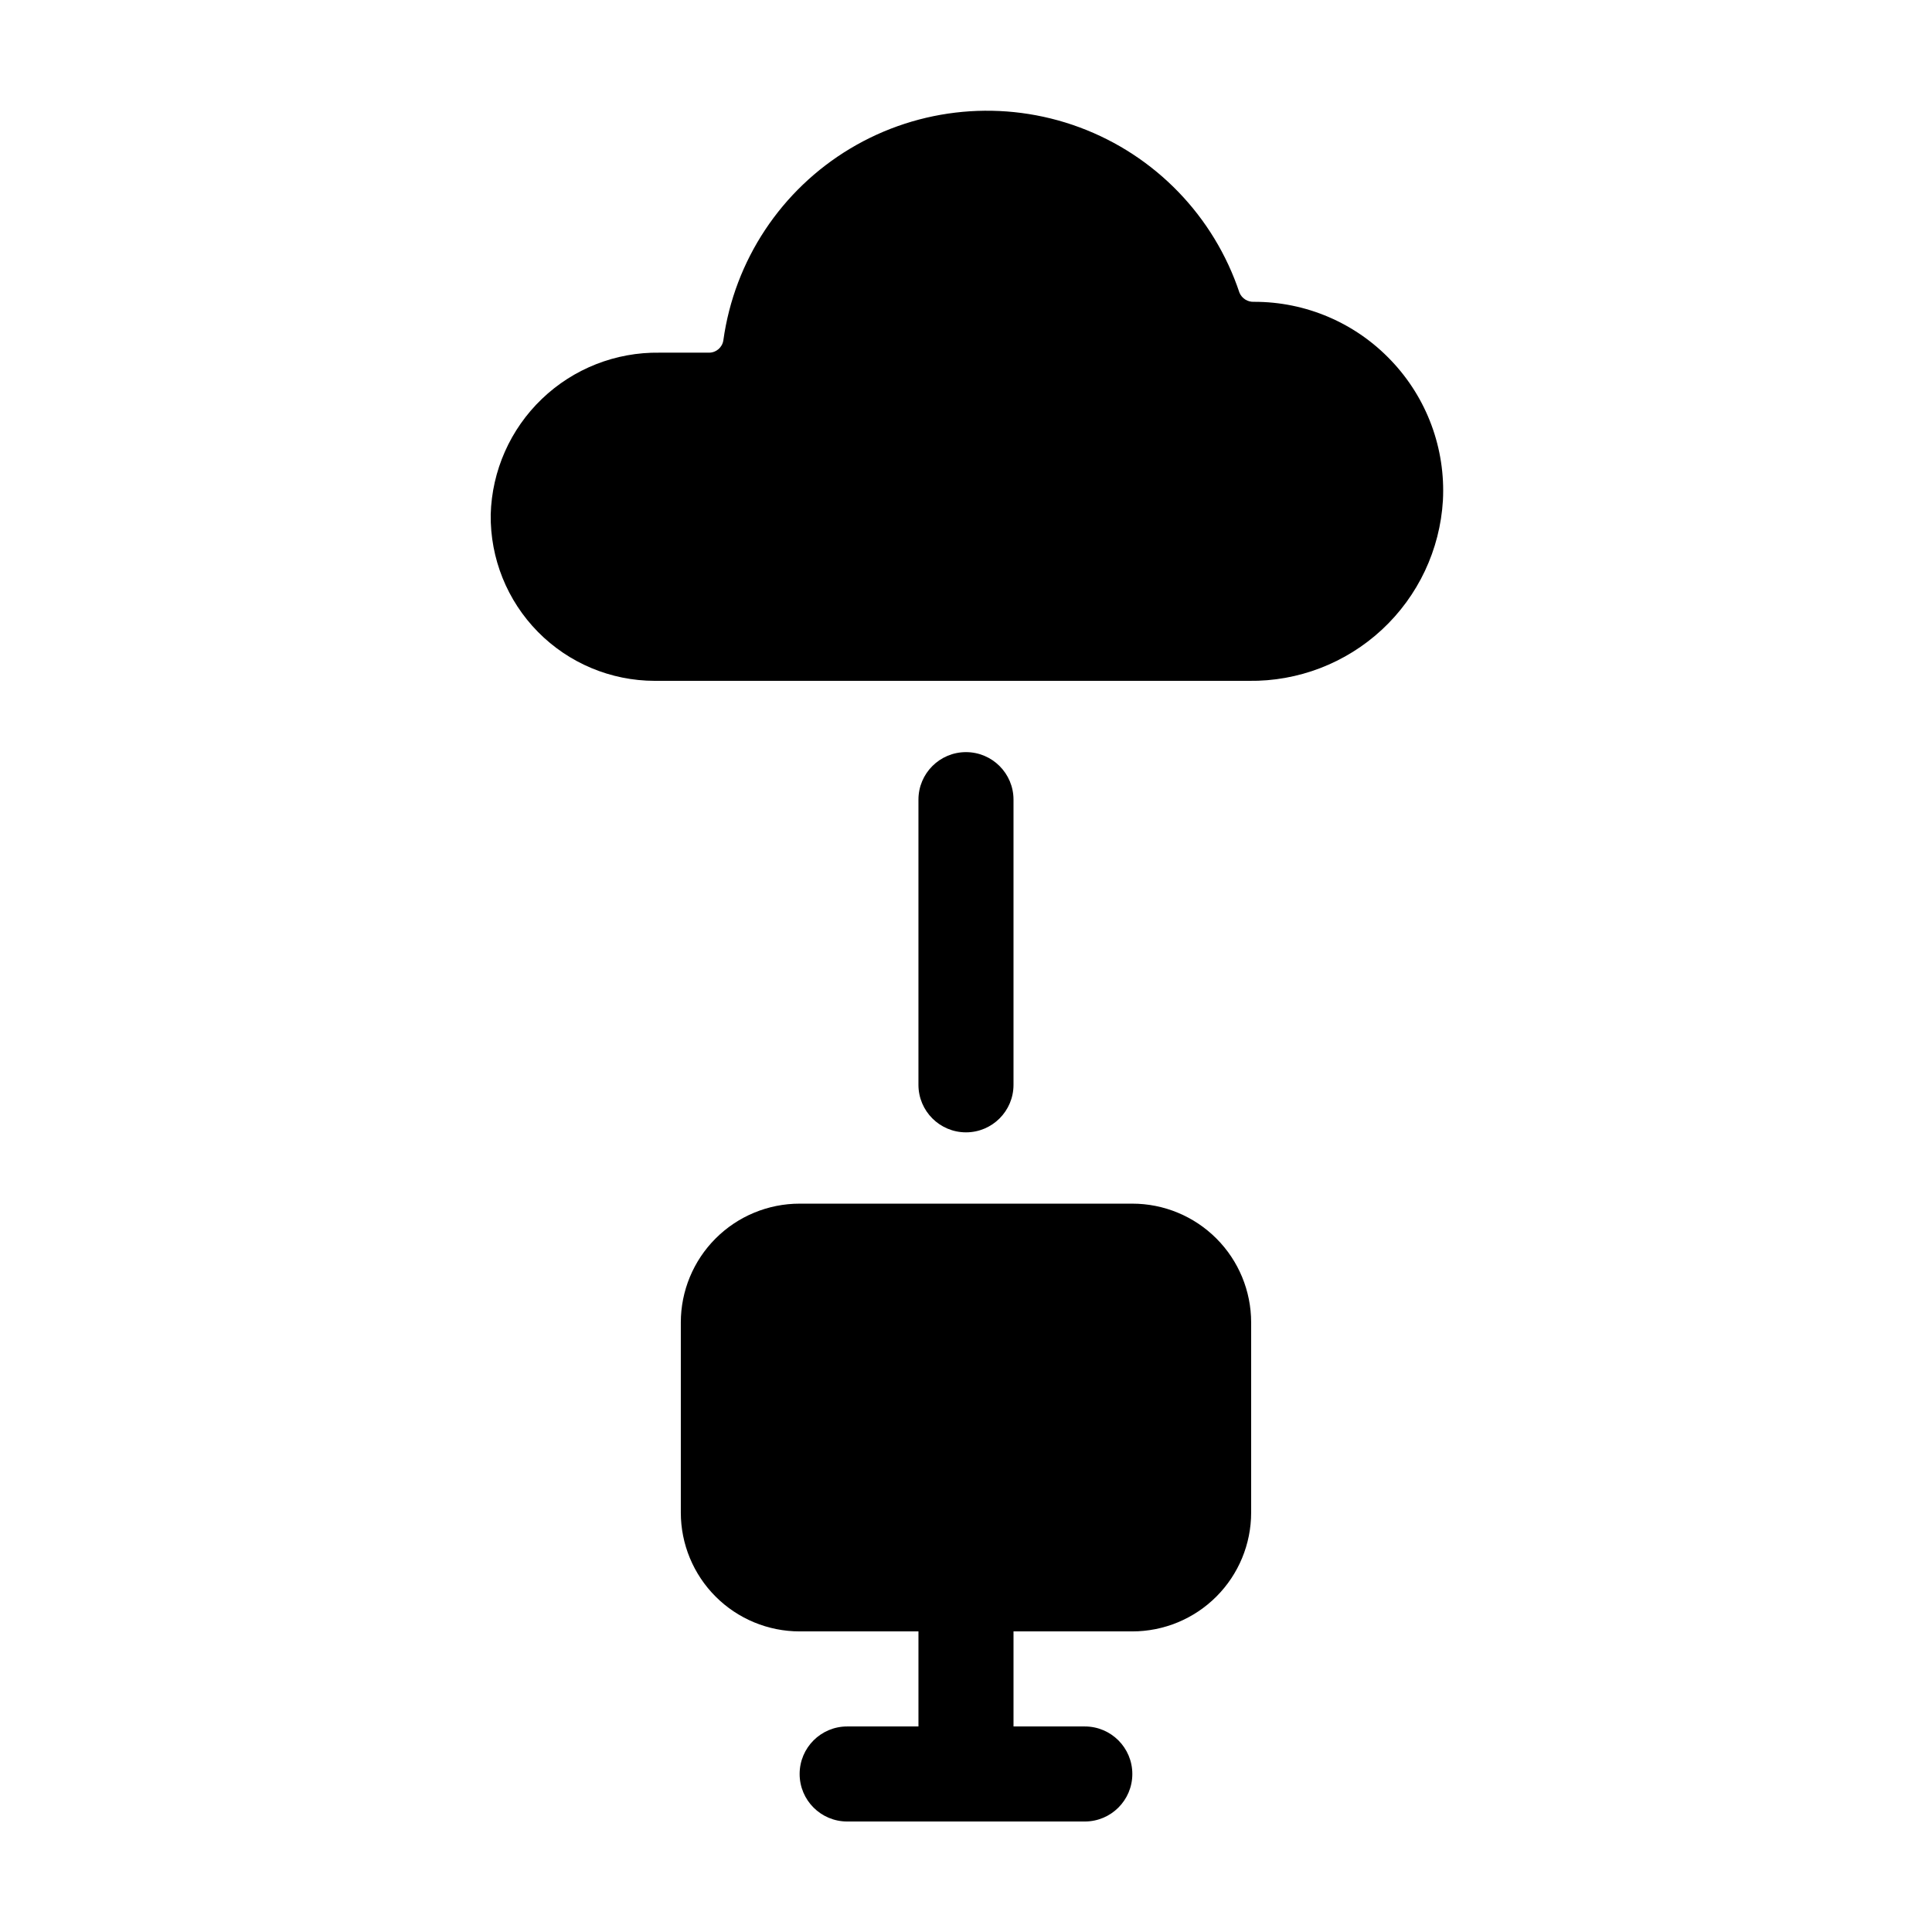
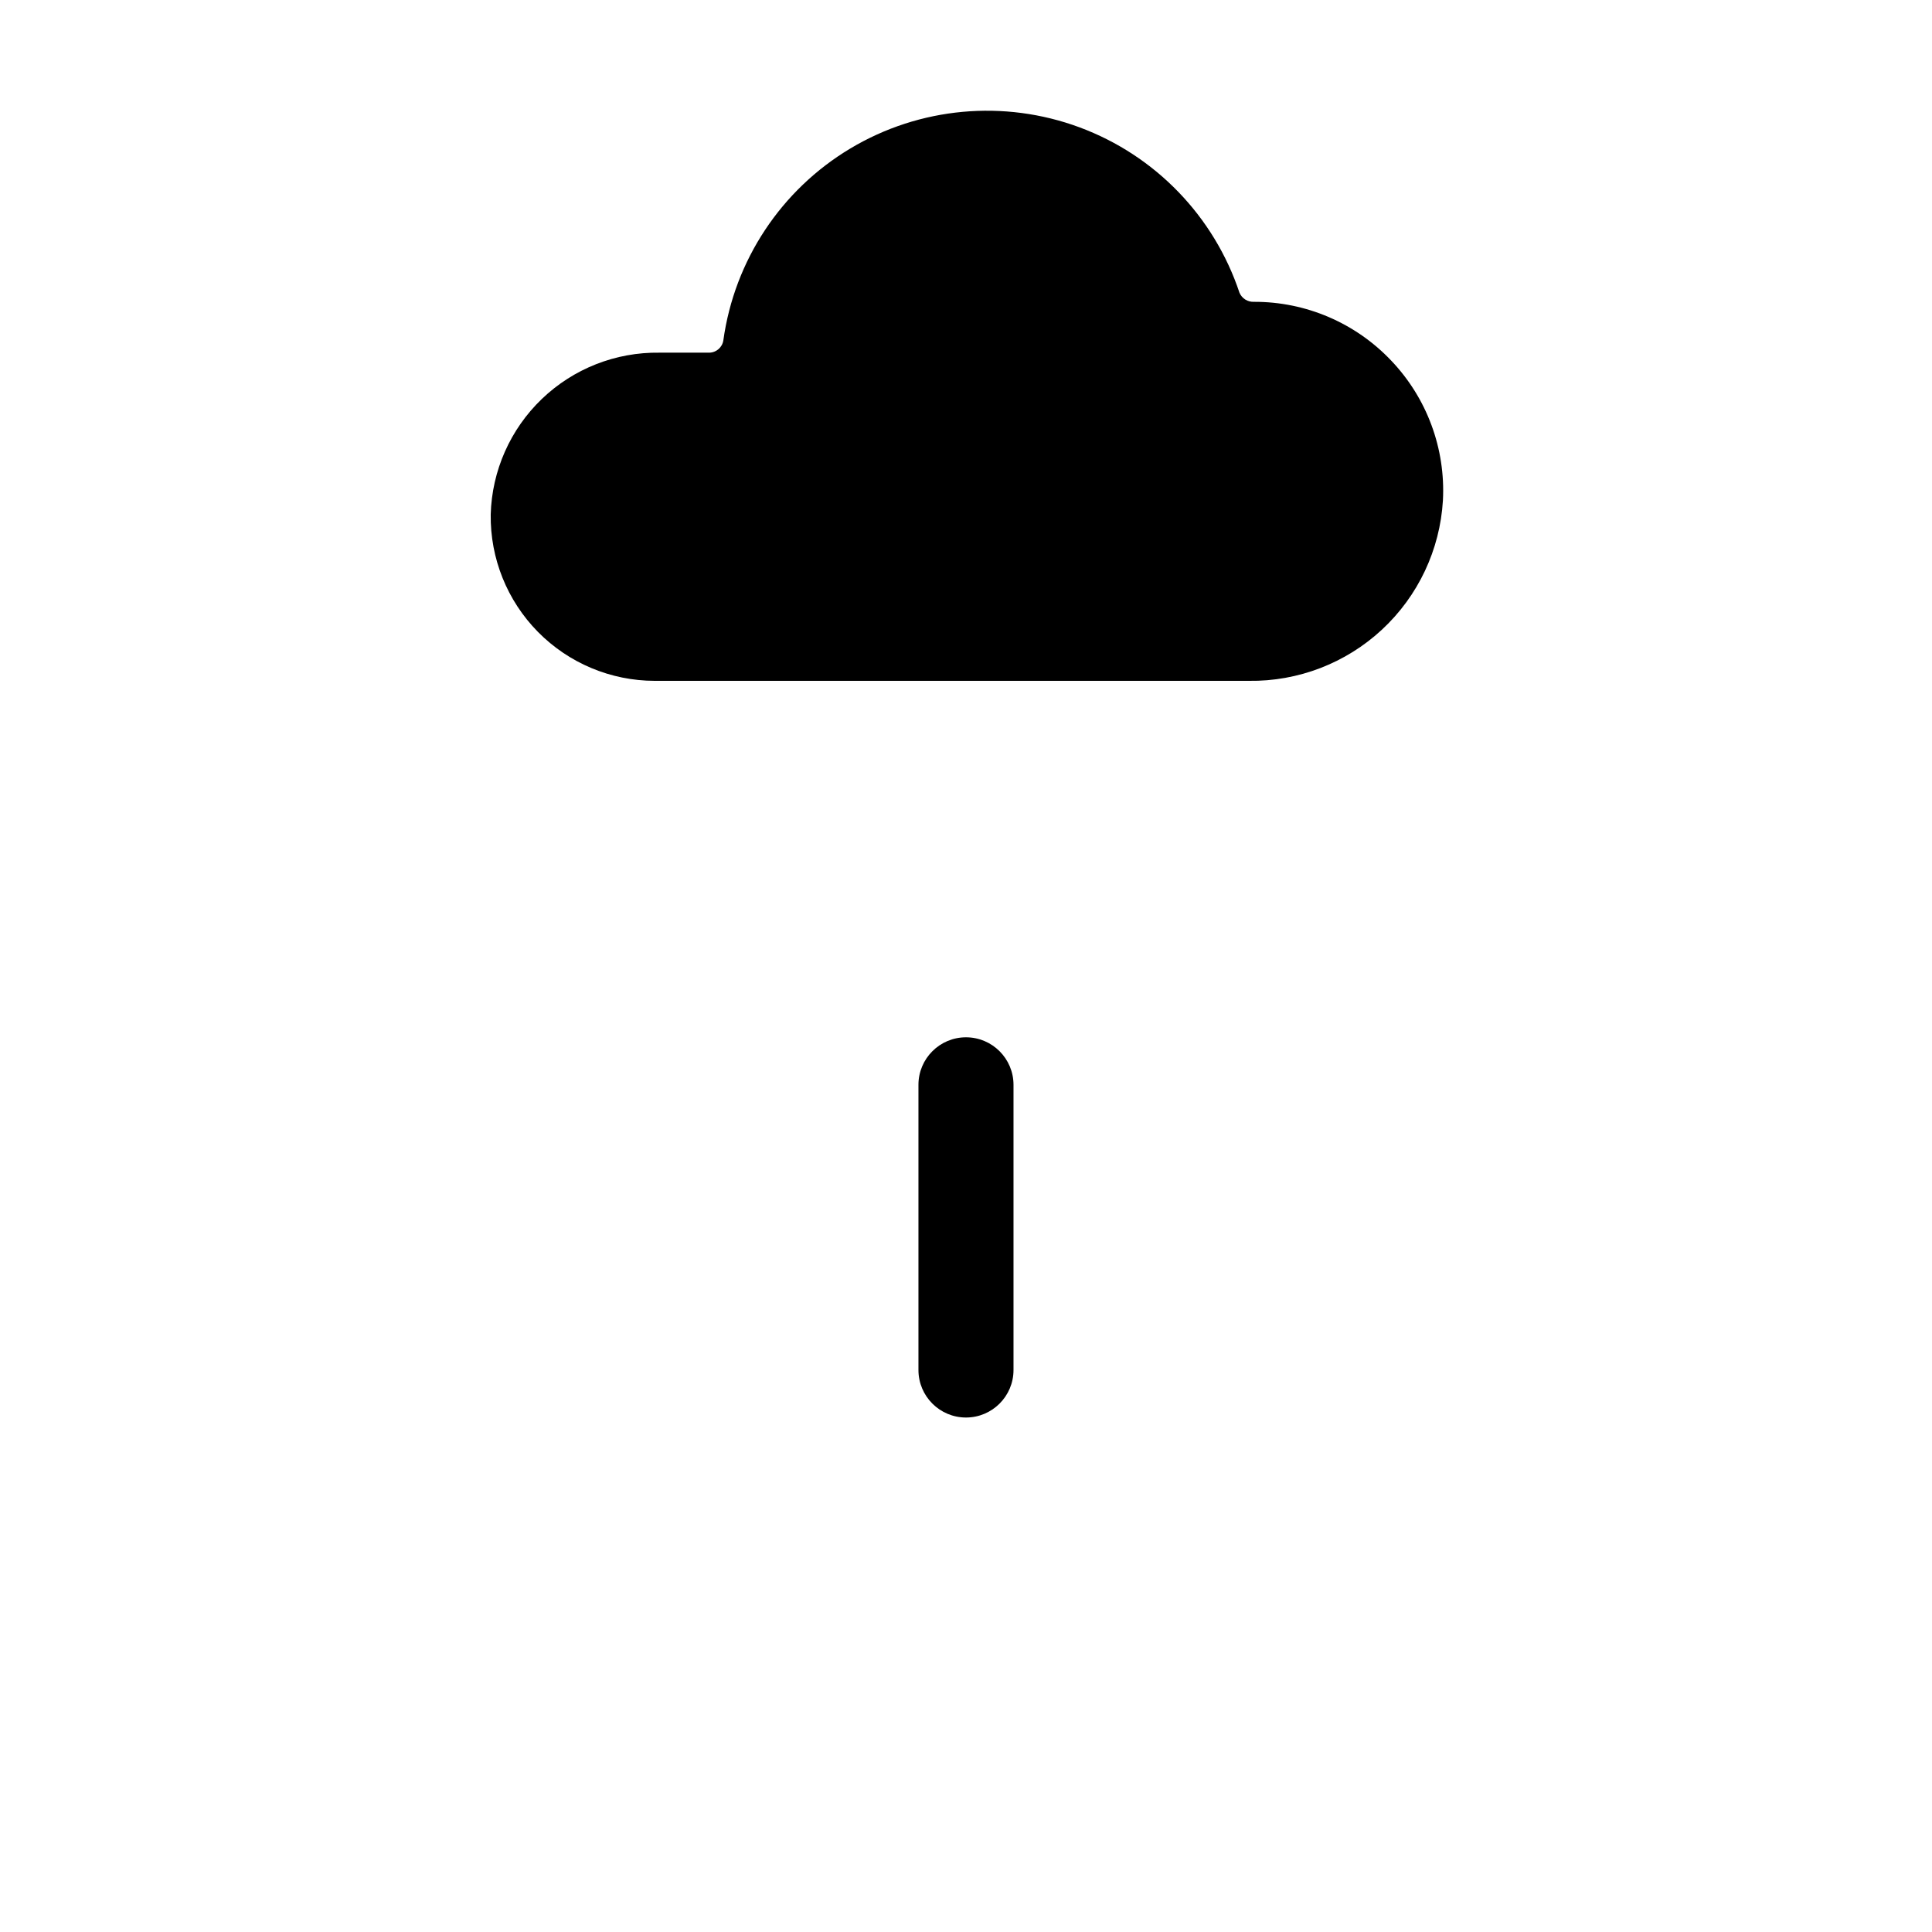
<svg xmlns="http://www.w3.org/2000/svg" fill="#000000" width="800px" height="800px" version="1.1" viewBox="144 144 512 512">
  <g>
    <path d="m512.66 239.54c-9.453-9.969-22.602-15.594-36.34-15.555-1.652 0.082-3.184-0.871-3.84-2.394-6.754-20.281-22.344-36.406-42.387-43.844-20.047-7.434-42.379-5.379-60.73 5.594-18.348 10.969-30.73 29.672-33.668 50.848-0.277 1.871-1.883 3.262-3.777 3.273h-13.164c-11.594-0.172-22.789 4.234-31.16 12.266-8.367 8.027-13.238 19.027-13.551 30.621-0.152 11.629 4.356 22.832 12.52 31.117 8.164 8.281 19.305 12.949 30.934 12.965h157.44c13.078 0.188 25.727-4.68 35.309-13.582s15.363-21.156 16.141-34.215c0.73-13.73-4.234-27.148-13.727-37.094z" />
-     <path d="m444.08 462.98h-88.168c-8.352 0-16.359 3.316-22.266 9.223-5.902 5.902-9.223 13.914-9.223 22.262v50.383c0 8.352 3.32 16.359 9.223 22.266 5.906 5.906 13.914 9.223 22.266 9.223h31.488v25.191h-18.891c-6.957 0-12.598 5.637-12.598 12.594 0 6.957 5.641 12.594 12.598 12.594h62.977c6.953 0 12.594-5.637 12.594-12.594 0-6.957-5.641-12.594-12.594-12.594h-18.895v-25.191h31.488c8.352 0 16.359-3.316 22.266-9.223s9.223-13.914 9.223-22.266v-50.383c0-8.348-3.316-16.359-9.223-22.262-5.906-5.906-13.914-9.223-22.266-9.223z" />
-     <path d="m412.59 431.49v-75.574c0-6.953-5.641-12.594-12.594-12.594-6.957 0-12.598 5.641-12.598 12.594v75.574c0 6.953 5.641 12.594 12.598 12.594 6.953 0 12.594-5.641 12.594-12.594z" />
+     <path d="m412.59 431.49c0-6.953-5.641-12.594-12.594-12.594-6.957 0-12.598 5.641-12.598 12.594v75.574c0 6.953 5.641 12.594 12.598 12.594 6.953 0 12.594-5.641 12.594-12.594z" />
  </g>
</svg>